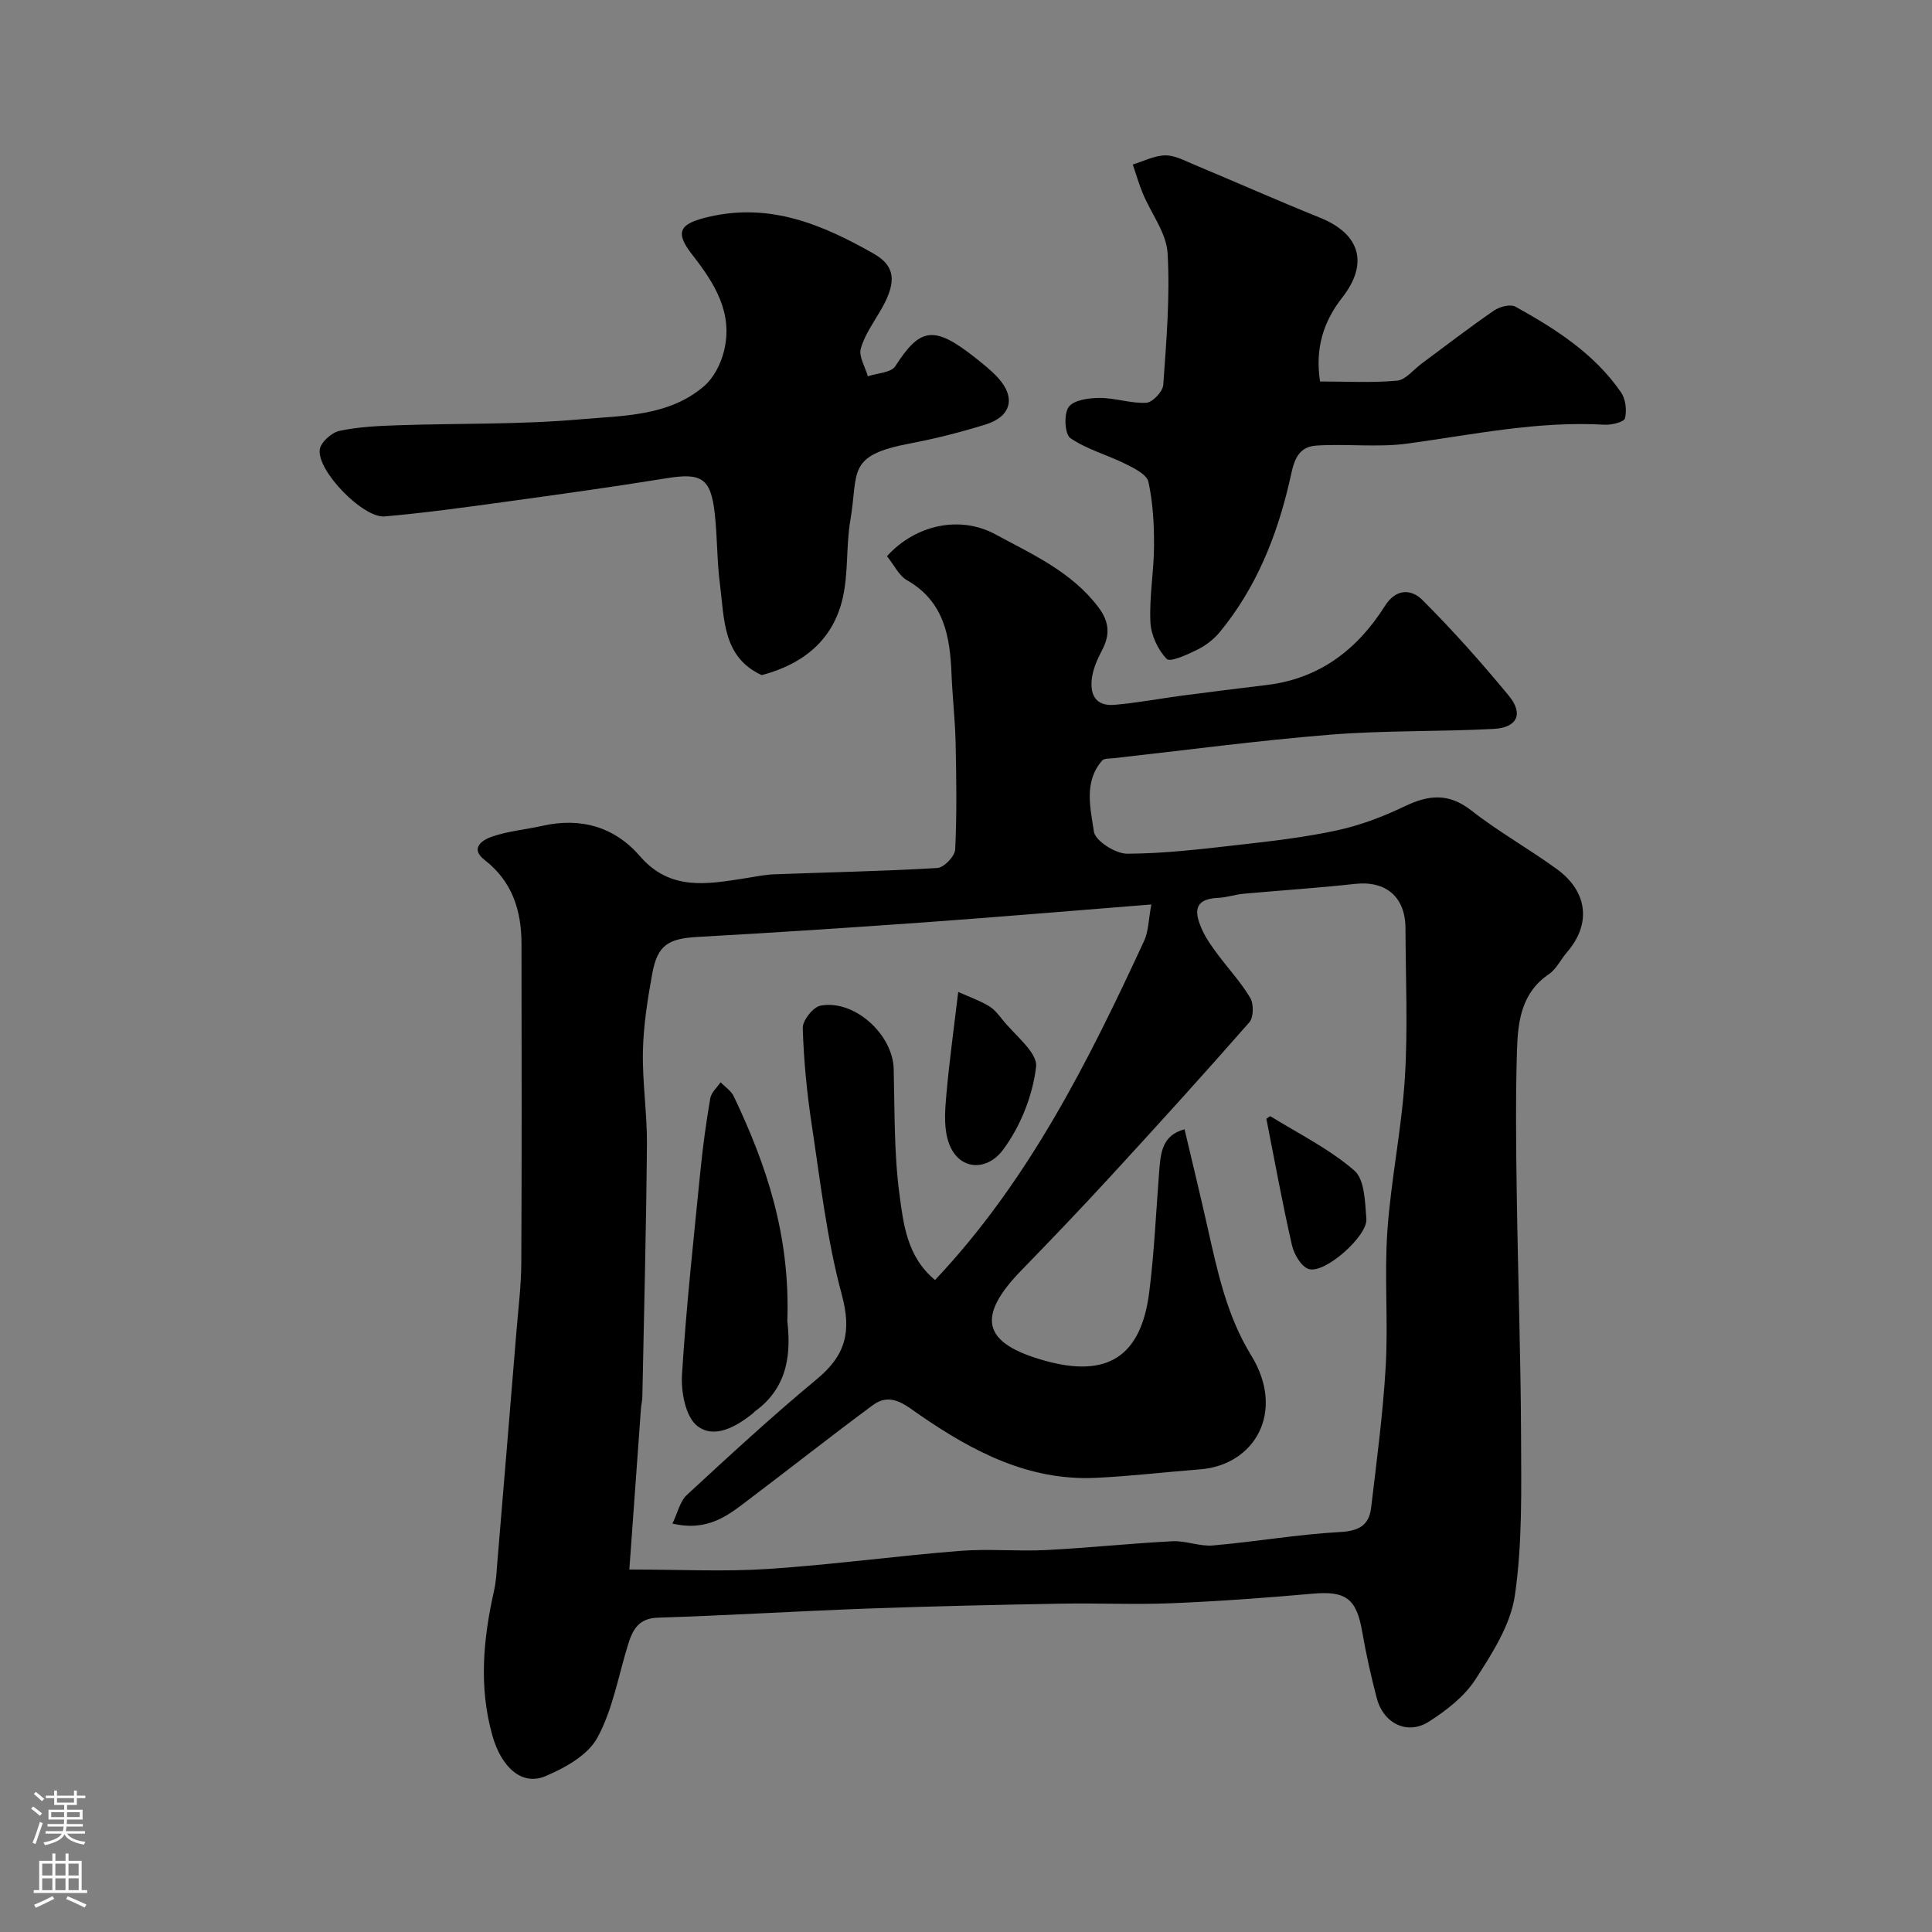
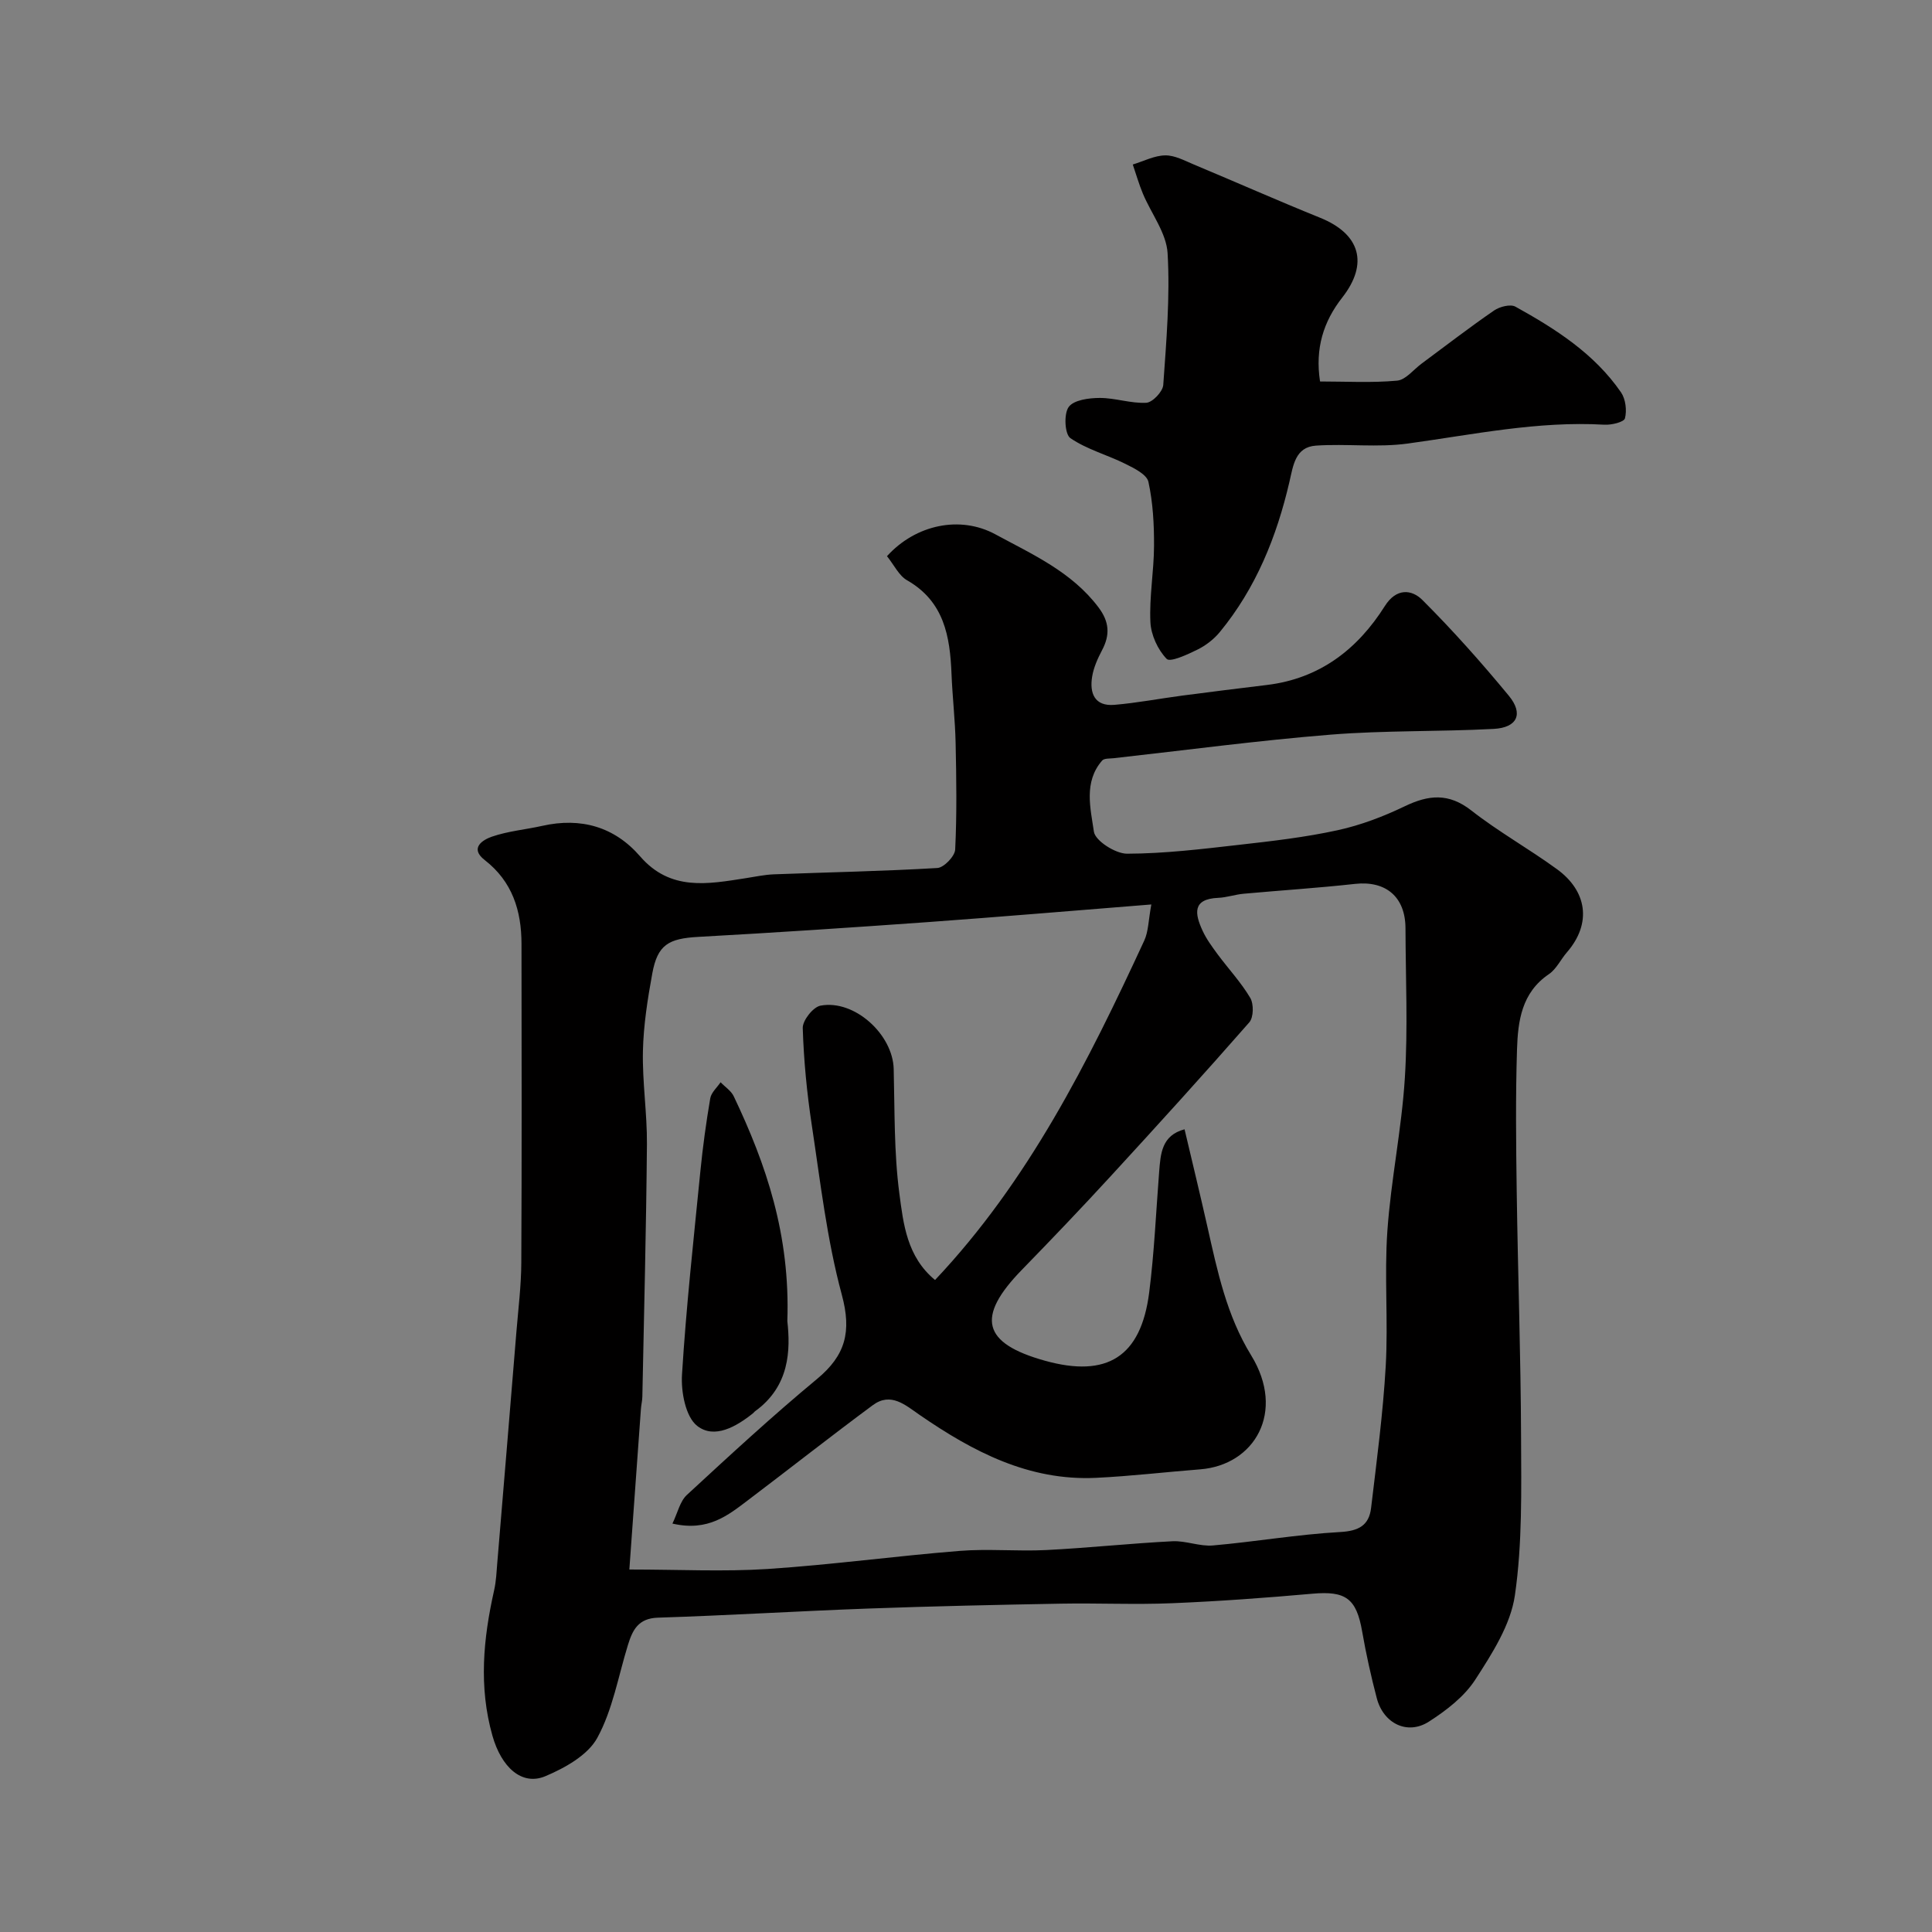
<svg xmlns="http://www.w3.org/2000/svg" enable-background="new 0 0 400 400" viewBox="0 0 400 400">
  <rect x="0" y="0" width="400" height="400" fill="#808080" stroke="none" />
  <g fill="#010000">
    <path d="m183.64 115.15c5.98-6.59 15.18-8.45 22.41-4.54 7.69 4.17 15.81 7.76 21.36 15.11 2.27 3 2.45 5.7.76 8.89-.9 1.71-1.74 3.58-2.05 5.46-.57 3.43.49 6.21 4.61 5.86 4.71-.4 9.38-1.3 14.08-1.92 5.84-.77 11.69-1.49 17.54-2.2 10.88-1.33 18.71-7.37 24.37-16.34 2.39-3.78 5.57-3.45 7.77-1.25 6.3 6.29 12.24 12.97 17.9 19.83 3.08 3.74 1.75 6.6-3.13 6.86-11.24.6-22.54.29-33.76 1.19-15.01 1.21-29.96 3.21-44.94 4.88-.81.09-1.95 0-2.37.48-3.87 4.44-2.41 9.89-1.71 14.73.28 1.89 4.46 4.56 6.86 4.56 7.74-.02 15.5-.96 23.22-1.84 6.82-.77 13.68-1.56 20.37-3.02 4.78-1.04 9.5-2.84 13.93-4.97 4.95-2.38 9.09-2.77 13.76.88 5.63 4.41 11.95 7.94 17.74 12.16 6.13 4.45 7.32 11.13 2.05 17.21-1.28 1.48-2.18 3.47-3.73 4.52-5.65 3.82-6.41 9.7-6.6 15.57-.31 9.82-.2 19.66-.06 29.5.24 16.94.84 33.87.9 50.8.04 10.93.28 22-1.28 32.75-.89 6.11-4.71 12.04-8.19 17.43-2.28 3.53-6 6.39-9.62 8.71-4.43 2.84-9.4.4-10.78-4.85-1.2-4.56-2.22-9.18-3.03-13.82-1.19-6.85-3.4-8.43-10.29-7.82-9.68.86-19.39 1.57-29.1 1.97-7.65.32-15.33-.05-23 .09-13.27.24-26.54.53-39.8 1.01-14.54.53-29.07 1.43-43.61 1.89-4.11.13-5.27 2.59-6.23 5.71-1.99 6.46-3.15 13.37-6.33 19.18-1.96 3.58-6.69 6.22-10.74 7.93-4.9 2.06-9.13-1.87-10.97-8.39-2.86-10.11-1.9-20.07.35-30.08.43-1.91.51-3.9.67-5.86 1.33-15.9 2.65-31.8 3.95-47.71.39-4.76.99-9.53 1.01-14.3.11-22 .07-44 .04-66-.01-6.85-1.89-12.89-7.61-17.33-3.25-2.52-.32-4.22 1.46-4.84 3.35-1.16 6.98-1.47 10.47-2.25 7.97-1.79 14.93.19 20.23 6.31 6.28 7.26 14.02 5.75 21.87 4.53 1.94-.3 3.87-.72 5.82-.8 11.29-.43 22.59-.64 33.86-1.31 1.36-.08 3.62-2.43 3.69-3.82.36-7.34.25-14.72.09-22.07-.1-4.77-.66-9.53-.85-14.31-.31-7.79-1.54-15-9.22-19.38-1.68-.97-2.68-3.17-4.14-4.98zm-44.42 200.29c1.09-2.25 1.56-4.61 2.99-5.93 8.84-8.16 17.69-16.34 26.95-24.01 5.91-4.9 7.19-9.79 5.13-17.43-3.09-11.44-4.44-23.37-6.22-35.14-1.01-6.64-1.66-13.37-1.87-20.08-.05-1.57 2.14-4.35 3.67-4.64 7.02-1.33 14.98 5.95 15.16 13.11.22 8.6.05 17.27 1.17 25.76.83 6.28 1.55 13.11 7.39 17.93 19.34-20.48 31.7-45.16 43.32-70.28.87-1.89.85-4.19 1.46-7.47-16.2 1.29-31.29 2.57-46.39 3.66-15.79 1.13-31.59 2.18-47.39 3.05-6.19.34-8.45 1.63-9.54 7.57-.97 5.3-1.82 10.7-1.94 16.07-.14 6.42.88 12.87.83 19.3-.15 17.43-.6 34.86-.95 52.29-.02.82-.23 1.63-.29 2.45-.8 10.99-1.59 21.99-2.4 33.3 10.32 0 19.52.48 28.64-.11 13.26-.87 26.46-2.68 39.71-3.74 5.96-.48 12 .12 17.98-.18 8.71-.44 17.4-1.38 26.11-1.82 2.78-.14 5.64 1.11 8.39.87 8.79-.77 17.53-2.29 26.33-2.78 3.87-.21 5.98-1.39 6.41-4.99 1.16-9.77 2.47-19.55 3.03-29.37.53-9.3-.31-18.68.34-27.97.74-10.6 2.96-21.09 3.62-31.69.65-10.29.16-20.65.13-30.98-.02-6.52-4.08-9.89-10.44-9.19-7.67.85-15.39 1.34-23.08 2.04-1.77.16-3.51.78-5.27.85-5.43.23-4.8 3.36-3.24 6.76.8 1.76 1.99 3.36 3.14 4.93 2.24 3.02 4.85 5.81 6.75 9.02.75 1.27.7 4.05-.2 5.07-9.39 10.72-18.98 21.28-28.63 31.78-6.05 6.59-12.24 13.07-18.48 19.48-9.5 9.76-8.16 15.18 4.79 18.79 12.88 3.59 19.88-.8 21.59-14.07 1.06-8.3 1.42-16.7 2.07-25.05.3-3.76.52-7.54 5.26-8.79 1.64 6.96 3.24 13.55 4.73 20.17 2.07 9.2 3.98 18.36 9.06 26.63 7.21 11.73.69 22.72-10.55 23.6-7.2.56-14.38 1.42-21.58 1.76-13.9.66-25.49-5.44-36.5-13.02-2.96-2.04-5.96-4.79-9.7-2.03-8.68 6.42-17.16 13.11-25.77 19.62-4.17 3.15-8.31 6.62-15.72 4.9z" />
-     <path d="m157.7 139.78c-8.13-3.76-7.71-11.66-8.64-18.79-.64-4.88-.53-9.86-1.09-14.76-.83-7.3-2.77-8.39-10.06-7.2-11.28 1.83-22.6 3.39-33.92 4.95-8.1 1.11-16.21 2.23-24.36 2.94-4.45.38-14-9.42-13.43-13.83.19-1.5 2.45-3.54 4.07-3.88 3.99-.85 8.14-1.03 12.24-1.17 12.59-.42 25.23-.12 37.75-1.23 8.77-.78 18.24-.59 25.54-6.89 1.98-1.71 3.43-4.58 4.08-7.18 1.98-7.93-1.92-14.07-6.6-20.06-3.79-4.85-2.38-6.44 3.57-7.81 12.73-2.93 23.51 1.68 34.02 7.64 4.17 2.37 5.09 5.47 1.57 11.55-1.53 2.65-3.41 5.24-4.22 8.11-.46 1.65.92 3.81 1.46 5.74 1.94-.67 4.81-.74 5.68-2.09 5.08-7.88 7.88-8.61 16.47-1.82 1.67 1.32 3.38 2.66 4.81 4.23 3.72 4.09 2.73 8.02-2.64 9.68-5.11 1.57-10.33 2.91-15.58 3.9-13.27 2.5-10.65 5.87-12.36 15.87-.91 5.33-.39 10.93-1.59 16.16-1.95 8.51-7.95 13.6-16.77 15.94z" />
+     <path d="m157.7 139.78z" />
    <path d="m273.3 78.98c5.39 0 10.71.31 15.95-.17 1.79-.16 3.4-2.29 5.08-3.53 4.99-3.69 9.9-7.49 15.01-11 1.15-.79 3.37-1.36 4.41-.79 8.32 4.61 16.35 9.73 21.87 17.75.95 1.39 1.23 3.73.81 5.37-.2.78-2.8 1.41-4.27 1.32-13.78-.8-27.17 2.05-40.69 3.9-6.24.86-12.7 0-19.02.43-4.3.3-4.7 4.12-5.49 7.51-2.64 11.36-6.93 22-14.42 31.1-1.22 1.48-2.89 2.77-4.61 3.62-2.06 1.02-5.66 2.68-6.38 1.93-1.84-1.9-3.25-4.96-3.37-7.62-.25-5.24.73-10.52.75-15.78.02-4.43-.22-8.95-1.16-13.25-.33-1.53-2.93-2.82-4.75-3.72-3.77-1.88-8-3-11.41-5.34-1.17-.81-1.39-5.02-.35-6.45 1.05-1.45 4.19-1.87 6.42-1.87 3.22-.01 6.46 1.17 9.65 1 1.28-.07 3.41-2.31 3.51-3.68.64-9.08 1.42-18.22.9-27.27-.24-4.19-3.38-8.2-5.11-12.33-.82-1.97-1.41-4.03-2.1-6.05 2.24-.68 4.47-1.86 6.72-1.89 1.98-.03 4.03 1.1 5.97 1.91 8.71 3.64 17.35 7.47 26.11 11.01 8.28 3.35 10.07 9.47 4.57 16.51-3.91 4.99-5.65 10.55-4.6 17.38z" />
    <path d="m163.01 273.52c.65 5.93.54 13.48-6.73 18.7-.13.1-.22.26-.35.36-3.49 2.81-8.04 5.41-11.58 2.64-2.41-1.89-3.37-7.04-3.15-10.62.87-14.08 2.42-28.12 3.81-42.16.5-5.03 1.19-10.06 2.04-15.04.2-1.2 1.4-2.23 2.14-3.33.93.97 2.19 1.77 2.73 2.92 6.72 14.12 11.7 28.7 11.09 46.53z" />
-     <path d="m198.39 205.37c2.35 1.05 4.4 1.78 6.25 2.86 1.11.65 2.02 1.74 2.83 2.78 2.56 3.27 7.38 6.88 7.04 9.86-.7 5.99-3.25 12.38-6.88 17.23-3.53 4.7-9.74 4.23-11.47-2.38-.78-2.98-.47-6.34-.19-9.48.6-6.67 1.52-13.31 2.42-20.87z" />
-     <path d="m262.19 231.63c.33-.21.73-.58.85-.51 5.88 3.63 12.2 6.76 17.36 11.23 2.15 1.86 2.22 6.56 2.49 10.02.28 3.52-8.5 11.32-11.87 10.39-1.55-.43-3.1-3.05-3.53-4.94-1.99-8.68-3.58-17.46-5.3-26.19z" />
  </g>
-   <path d="m6.44 374.46.42-.45c.65.47 1.27.95 1.85 1.44l-.45.49c-.65-.56-1.25-1.06-1.82-1.48m.93 7.33-.63-.26c.55-1.36 1.05-2.8 1.52-4.33.19.1.38.19.59.27-.46 1.29-.95 2.73-1.48 4.32m-.38-10.38.44-.42c.43.34 1.01.82 1.74 1.44l-.49.49c-.53-.51-1.09-1.01-1.69-1.51m2.5.35h1.72v-1.04h.59v1.04h3.52v-1.04h.59v1.04h1.75v.53h-1.75v1.42h-2.03v.97h3.22v2.03h-3.24c0 .35-.01.66-.03.93h3.32v.53h-3.37c-.03.27-.08.58-.15.94h3.96v.53h-3.71c.67.92 1.93 1.48 3.79 1.68-.13.24-.23.44-.29.59-2.13-.38-3.48-1.08-4.04-2.12-.43.97-1.77 1.72-4.03 2.23-.09-.19-.2-.37-.33-.55 2.1-.42 3.37-1.03 3.81-1.83h-3.36v-.53h3.58c.08-.29.13-.61.16-.94h-3.33v-.53h3.39c.02-.27.04-.58.04-.93h-3.23v-2.03h3.25v-.97h-2.07v-1.42h-1.73zm1.12 3.44v1h2.65c.01-.3.02-.44.01-.4v-.25-.35zm1.19-2h3.52v-.91h-3.52zm4.71 2h-2.63v.59c0 .15-.01.28-.01.4h2.64z" fill="#fbfafc" />
-   <path d="m13.56 383.74h.63v1.52h2.72v6.07h1.13v.6h-11.06v-.6h1.13v-6.07h2.73v-1.52h.63v1.52h2.1v-1.52zm-2.69 8.83.38.56c-1.24.63-2.53 1.25-3.85 1.85-.1-.21-.21-.42-.34-.63 1.36-.55 2.63-1.15 3.81-1.78m-2.13-4.27h2.1v-2.45h-2.1zm0 3.04h2.1v-2.46h-2.1zm2.72-3.04h2.1v-2.45h-2.1zm0 3.04h2.1v-2.46h-2.1zm6.07 3.6c-1.41-.71-2.7-1.3-3.86-1.78l.35-.56c1.45.62 2.75 1.19 3.88 1.72zm-1.25-9.09h-2.1v2.45h2.1zm-2.09 5.49h2.1v-2.45h-2.1z" fill="#fbfafc" />
</svg>